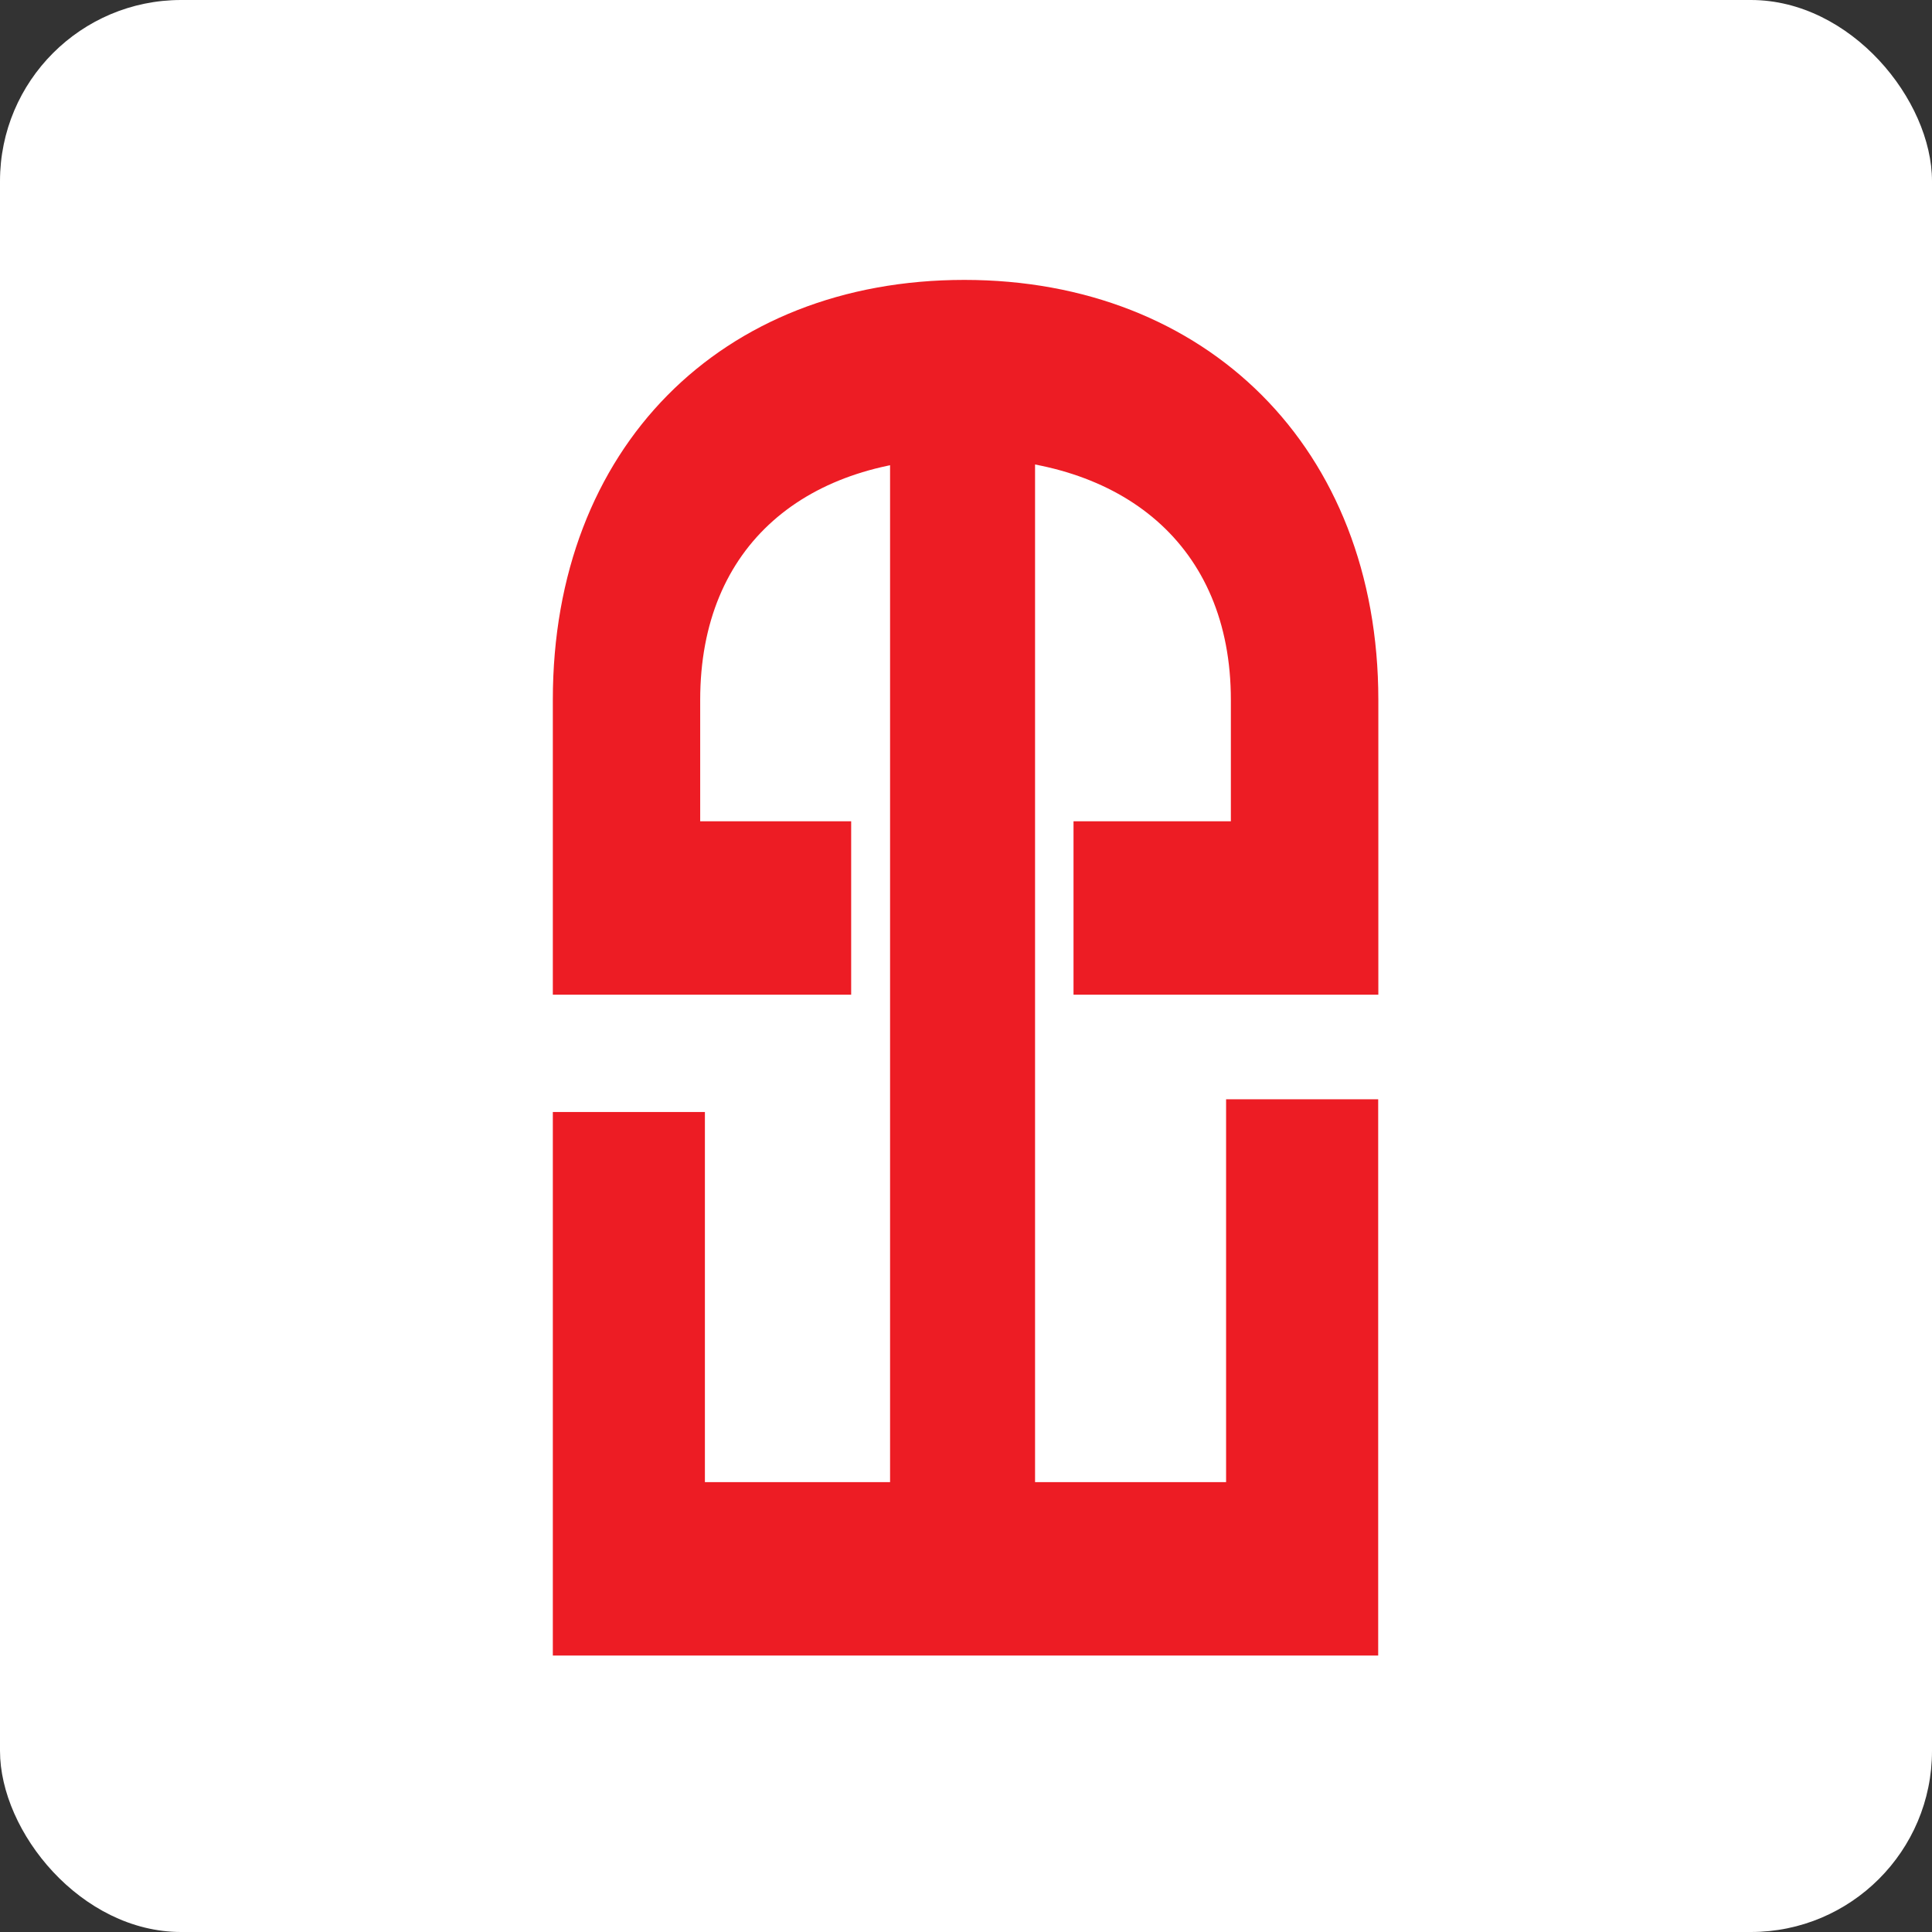
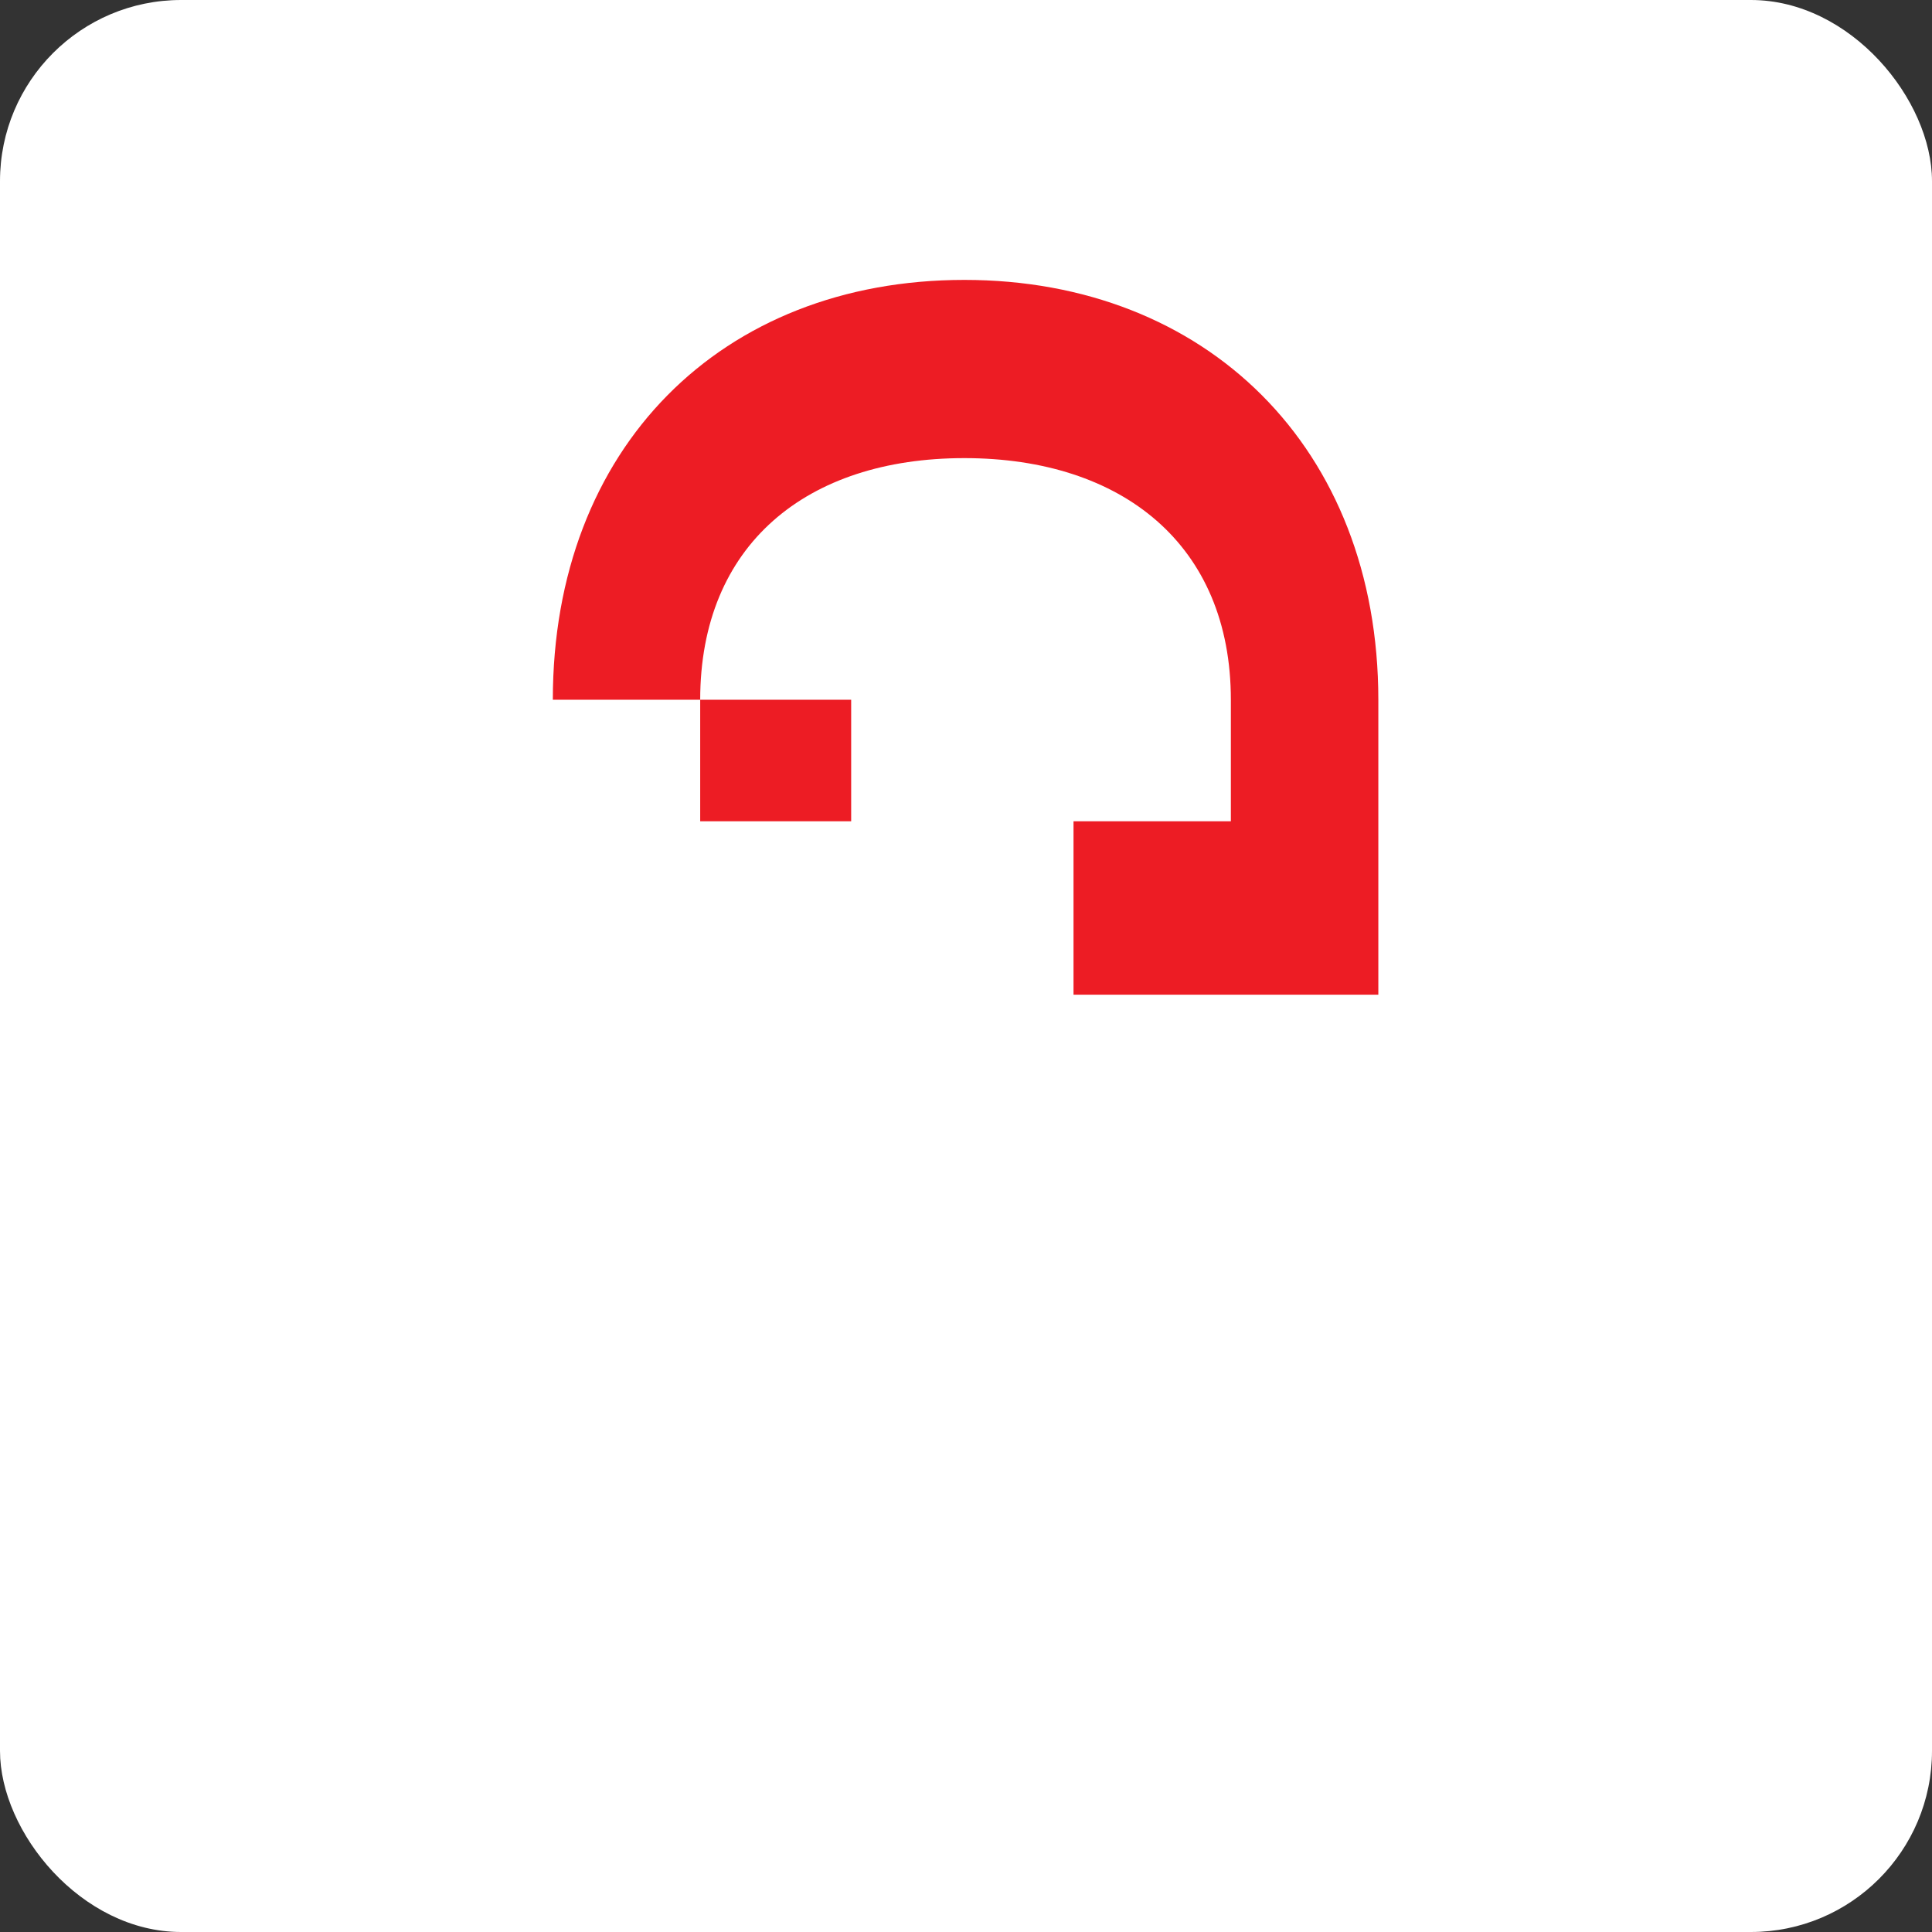
<svg xmlns="http://www.w3.org/2000/svg" width="256" height="256" viewBox="0 0 256 256" fill="none">
  <rect x="0" y="0" width="256" height="256" fill="#333333" stroke="none" />
  <rect width="256" height="256" rx="24" fill="white" />
  <g clip-path="url(#clip0_2126_28)">
-     <path d="M127.78 37.089C95.59 37.089 73.253 59.308 73.253 92.718V131.804H112.784V108.823H92.779V92.734C92.779 72.202 106.849 60.703 127.78 60.703C148.711 60.703 163.095 72.202 163.095 92.734V108.823H142.246V131.804H182.637V92.718C182.62 59.308 159.804 37.089 127.78 37.089Z" fill="#ED1C24" />
-     <path d="M182.617 219.37H73.249V147.345H93.403V196.389H117.939V50.78H137.15V196.389H162.463V145.658H182.617V219.37Z" fill="#ED1C24" />
+     <path d="M127.78 37.089C95.59 37.089 73.253 59.308 73.253 92.718H112.784V108.823H92.779V92.734C92.779 72.202 106.849 60.703 127.78 60.703C148.711 60.703 163.095 72.202 163.095 92.734V108.823H142.246V131.804H182.637V92.718C182.62 59.308 159.804 37.089 127.78 37.089Z" fill="#ED1C24" />
  </g>
  <defs>
    <clipPath id="clip0_2126_28">
      <rect width="109.367" height="182.279" fill="white" transform="translate(73.253 37.089)" />
    </clipPath>
  </defs>
</svg>